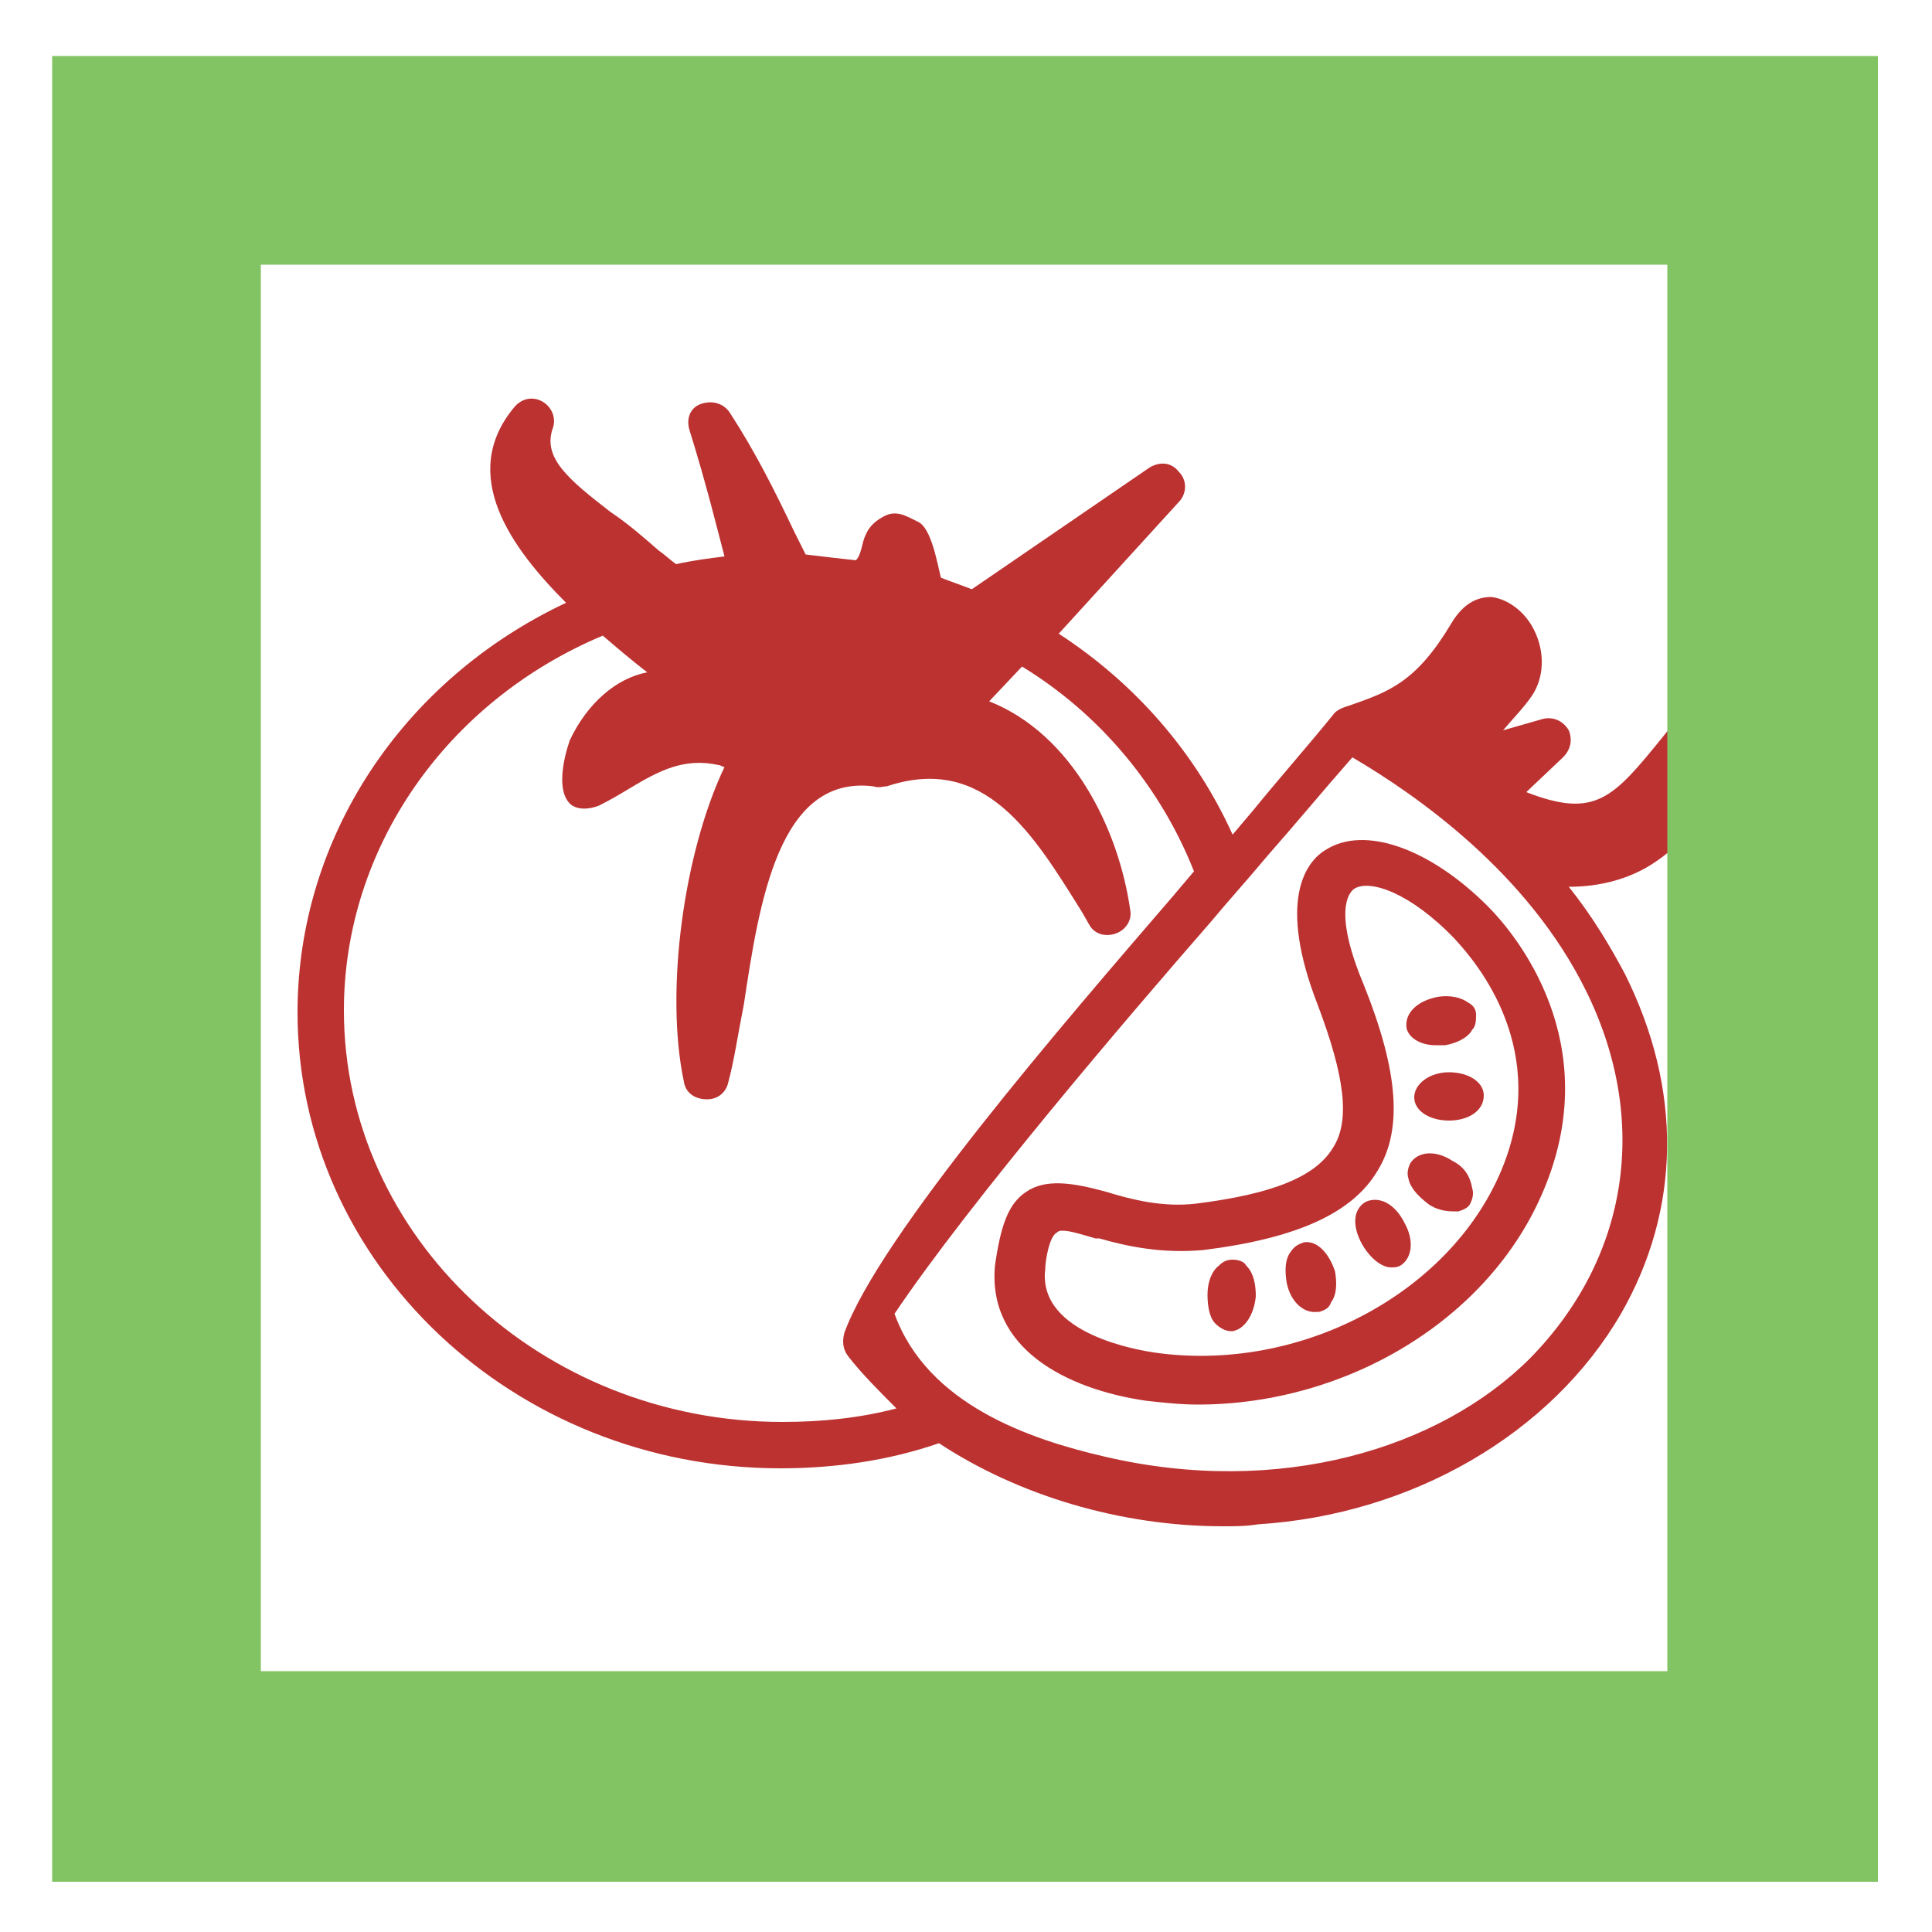
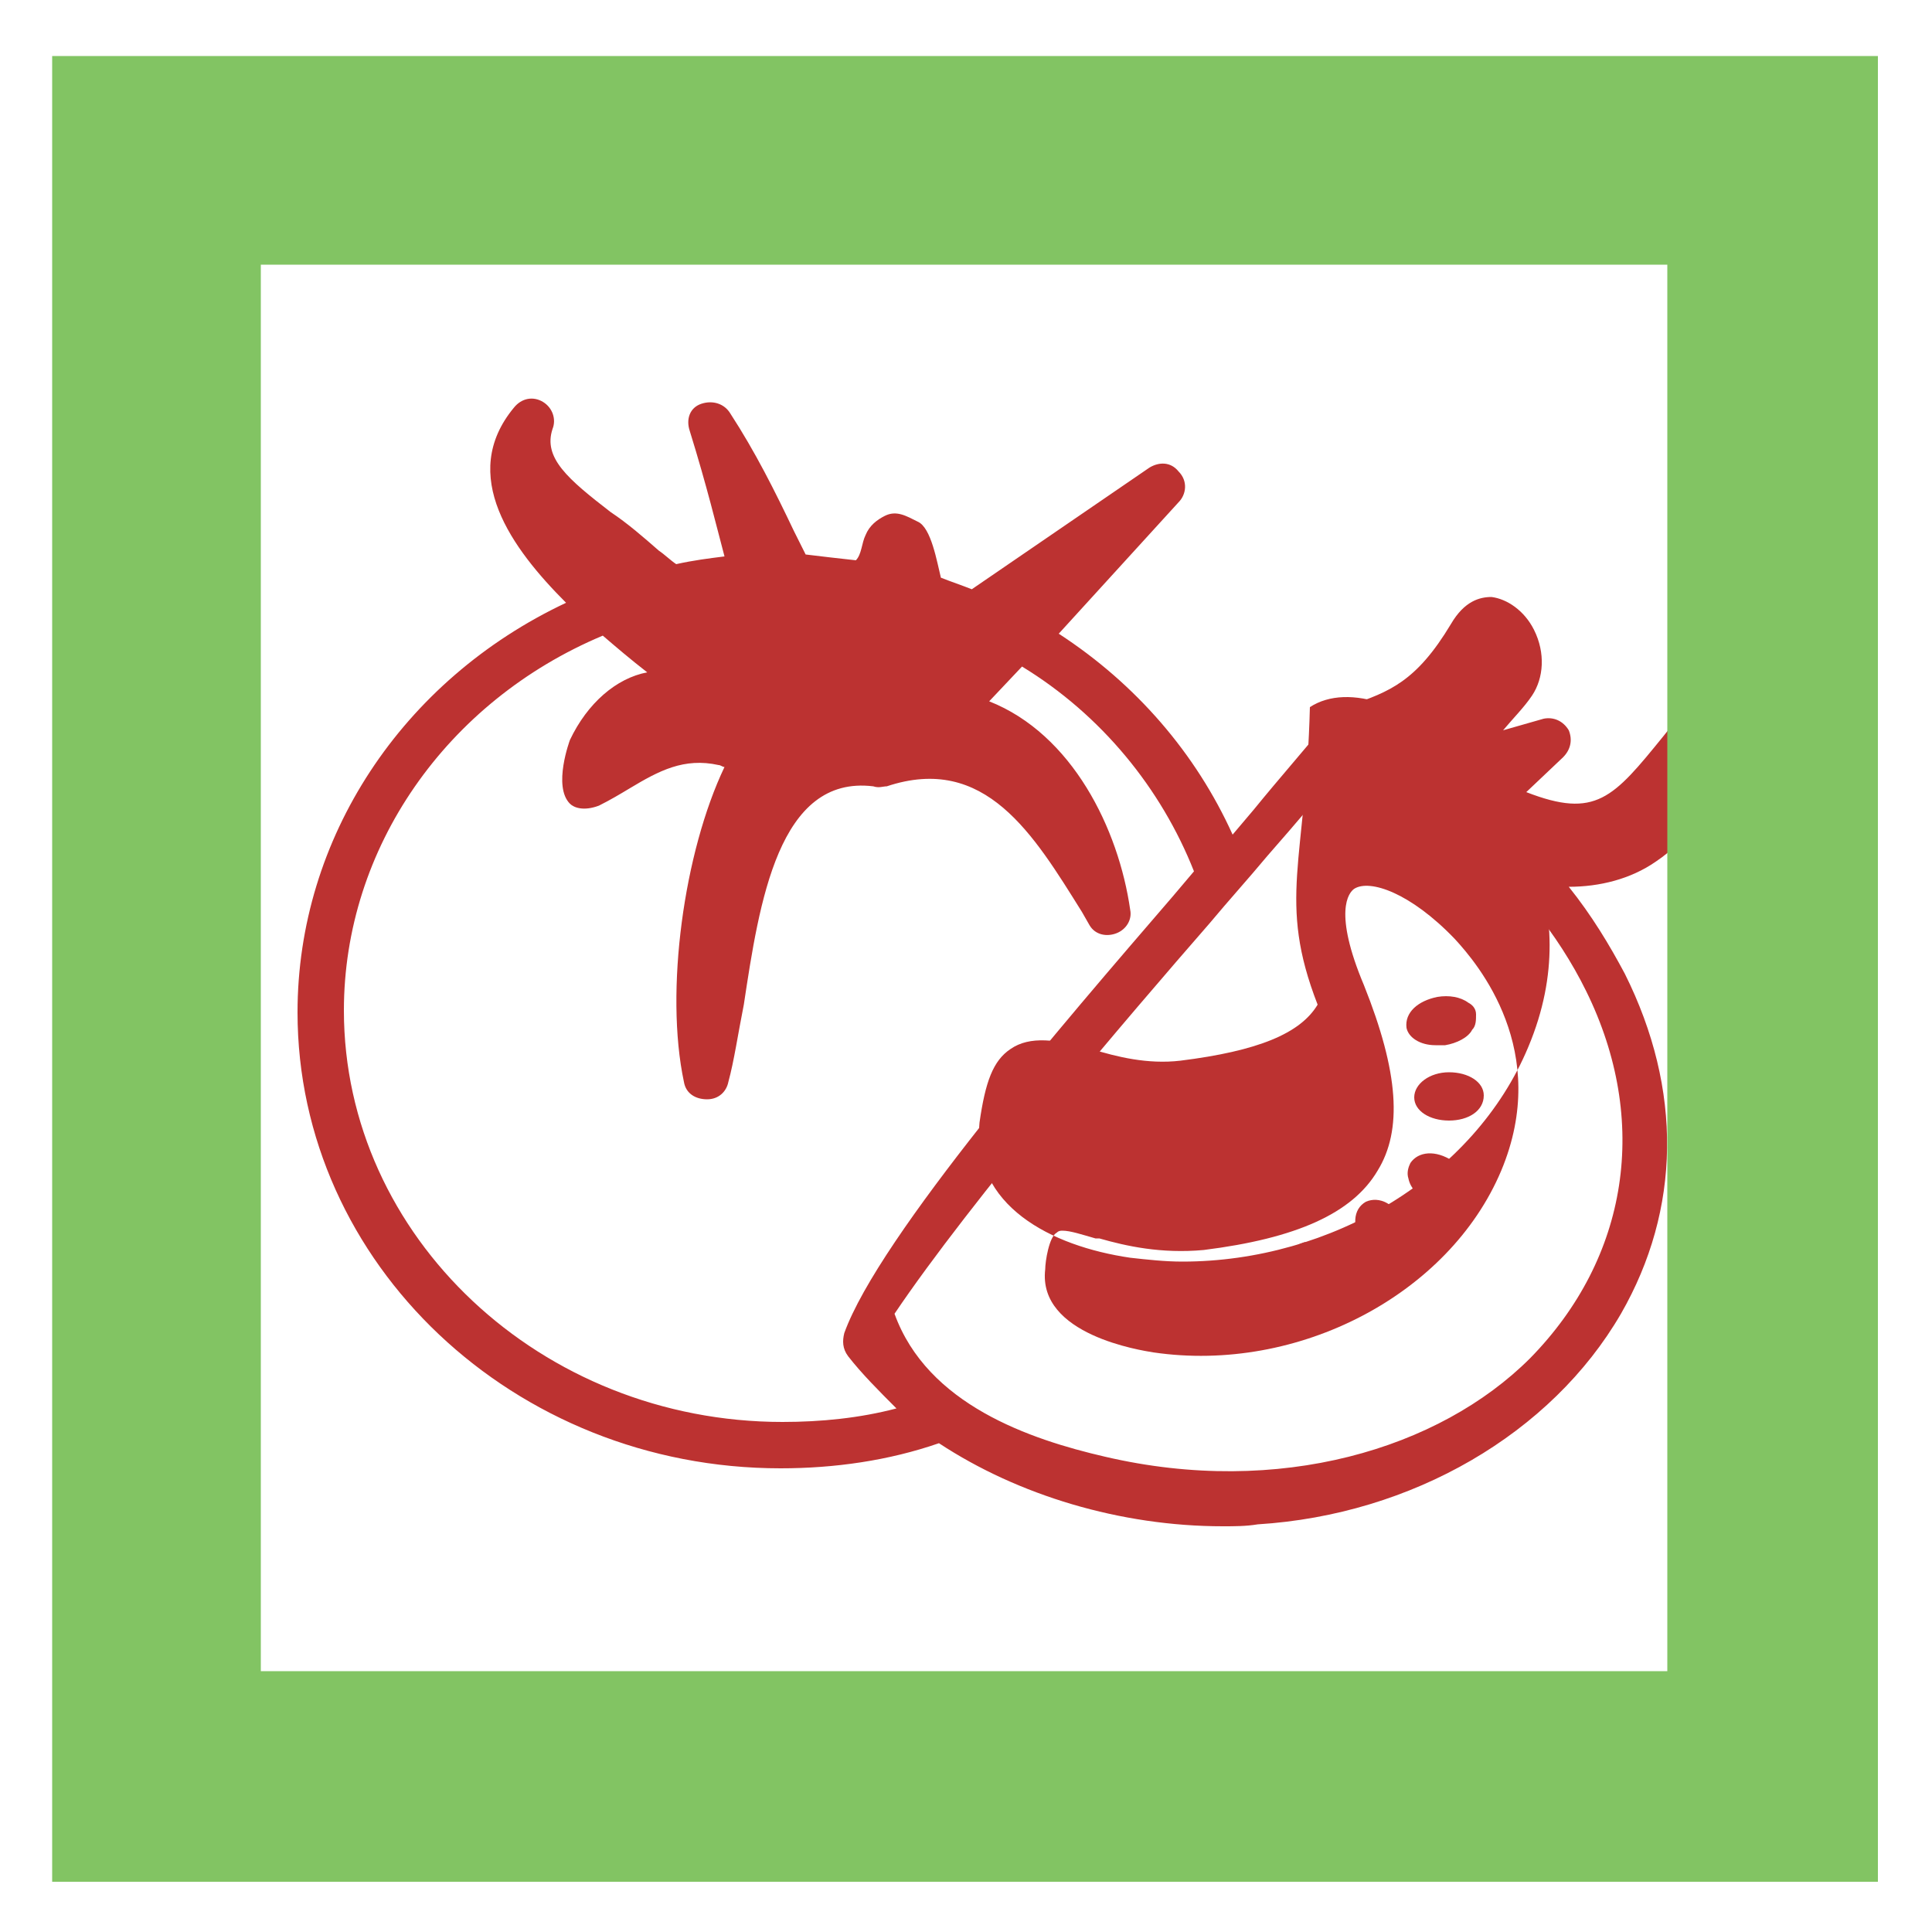
<svg xmlns="http://www.w3.org/2000/svg" version="1.1" id="Layer_1" x="0px" y="0px" viewBox="0 0 100 100" style="enable-background:new 0 0 100 100;" xml:space="preserve">
  <style type="text/css">
	.st0{display:none;}
	.st1{display:inline;}
	.st2{fill:#3E9645;}
	.st3{fill:#82C563;}
	.st4{display:inline;fill:#3E9645;}
	.st5{fill-rule:evenodd;clip-rule:evenodd;fill:#82C563;}
	.st6{fill:#BC3231;}
	.st7{fill:#82C463;}
</style>
  <g id="eco_friendly" class="st0">
    <g class="st1">
      <g>
-         <path class="st2" d="M92.5,76.3c-2.2,3.6-4.9,6.8-7.9,9.7c-2,1.9-4.1,3.6-6.3,5.2c-0.9,0.6-1.9,1.2-2.8,1.8     c-7.5,4.4-16.2,7-25.5,7c-1.7,0-3.4-0.1-5.1-0.3c-2-0.2-4-0.5-5.9-1C26.8,96,16.3,88.8,9.3,79c-0.8-1.1-1.5-2.3-2.2-3.4     C2.6,68.1,0,59.3,0,50C0,22.4,22.4,0,50,0s50,22.4,50,50C100,59.7,97.2,68.7,92.5,76.3z" />
-       </g>
+         </g>
      <path class="st3" d="M90.4,71.9C84.5,61,74.8,53,63,49.4c-3.2-1-6.4-1.6-9.7-1.8V36.5c2.3-0.3,6.1-1.1,8.9-3.9    c4.1-4.1,4-10.5,4-10.8c0-0.8-0.6-1.4-1.4-1.4c-0.3,0-6.7,0-10.8,4c-1.2,1.2-2,2.5-2.6,3.9c-0.6-1.3-1.4-2.7-2.6-3.9    c-4.1-4.1-10.6-4-10.8-4c-0.8,0-1.4,0.6-1.4,1.4c0,0.3,0,6.7,4,10.8c2.9,2.9,7.1,3.7,9.3,4v11h-0.3c-12.4,0-24,4.8-32.7,13.6    c-4.2,4.2-7.5,9.1-9.8,14.5c0.7,1.2,1.4,2.3,2.2,3.4c1.2-3.2,2.7-6.3,4.7-9.1c0.6,0,1.2,0,1.8-0.2l0.9-0.2c0.3-0.1,0.7-0.1,1-0.1    c1.2,0.1,2.4,0.7,3.1,1.7c0.6,0.8,1.3,1.6,2,2.3l2.1,1.9c0.7,0.6,1.5,1,2.4,1.3l0.3,0.1c1.2,0.3,2.2,1.2,2.6,2.4l1.5,5    c0.2,0.8,0.6,1.6,1.2,2.2l4.3,5.4c0.4,0.5,0.6,1,0.7,1.6l1.1,5.5c1.9,0.4,3.9,0.8,5.9,1c0.1-0.3,0.1-0.5,0.1-0.8    c0.1-1.1,0.5-2.1,1.2-2.9l1.2-1.5c0.3-0.4,0.6-0.9,0.8-1.5l1.2-4.1c0.2-0.9,0.8-1.6,1.5-2.2l3.6-2.9c0.6-0.5,1-1.1,1.1-1.8    c0.1-0.9-0.1-1.8-0.7-2.4l-2.5-2.9c-0.1-0.1-0.2-0.3-0.3-0.4l-2-2.6c-1.4-1.9-3.6-3-5.8-2.9l-3.7-2.1c-1.7-0.9-3.7-0.9-5.3,0    l-2,1.1c-1.3,0.3-2.6,0-3.3-1l-2-3c-0.6-0.9-0.6-2-0.1-2.9c0.6-1.1,1.8-1.7,3.1-1.5l3,0.3c1.7,0.2,3.4-0.7,4.3-2.2    c0.6-1.1,1.7-1.7,3-1.5l1.3,0.1c1.5,0.2,3-0.5,3.9-1.7l1.1-1.5c0.9-1.2,1.2-2.8,1-4.2c0.4,0,0.8,0,1.1,0c4.8,0,9.4,0.8,13.9,2.3    c-0.7,2.1-1.3,4.3-1.7,6.5l-0.5,2.7c-0.2,1.5,0.5,3,1.8,3.7c1.1,0.6,2.3,0.8,3.5,0.5l0.7-0.2c1.9-0.4,3.9,0.3,5.1,1.9    c1.1,1.5,1.3,3.6,0.4,5.2l-4.2,7.8c-0.6,1.2-0.8,2.6-0.3,3.9l0.5,1.5c0.4,1.3,1.5,2.2,2.8,2.5c1.4,0.3,2.6,1.2,3.2,2.5l0.7,1.4    c1-0.6,1.9-1.2,2.8-1.8l-0.5-1c-1.1-2.2-3-3.8-5.5-4.3c-0.2,0-0.3-0.2-0.4-0.3L71.4,84c-0.1-0.4-0.1-0.8,0.1-1.1l4.2-7.8    c1.5-2.8,1.3-6.3-0.6-8.8C73.5,64.2,71,63,68.4,63c-0.6,0-1.3,0.1-1.9,0.2l-0.7,0.2c-0.4,0.1-0.8,0-1.1-0.2    c-0.1,0-0.1-0.1-0.1-0.2l0.5-2.7c0.4-2,0.9-4,1.5-5.9c11,4.8,19.6,14,23.5,25.3c0,0,0.1,0.3,2.3-3.3    C91.9,74.8,91.2,73.3,90.4,71.9z M42.6,30.5c-2.1-2.1-2.8-5.3-3.1-7.2c1.9,0.2,5,0.9,7.2,3.1c2.1,2.1,2.8,5.3,3.1,7.1    C47.9,33.3,44.8,32.6,42.6,30.5z M44.8,53.1l-1.1,1.5c-0.2,0.3-0.5,0.4-0.9,0.4l-1.3-0.1c-2.6-0.3-5,1-6.2,3.2    c-0.2,0.3-0.6,0.5-1,0.5l-3-0.3c-2.5-0.3-5,1-6.3,3.1c-1.2,2-1.1,4.5,0.2,6.4l2,3c1.6,2.4,4.9,3.2,7.5,1.8l2-1.1    c0.6-0.4,1.4-0.4,2,0l3.9,2.2C43,74,43.5,74.1,44,74c1.2-0.1,2.4,0.5,3.2,1.6l2,2.6c0.2,0.2,0.3,0.4,0.5,0.6l2.3,2.5L48.6,84    c-1.3,1-2.2,2.4-2.6,3.9L44.8,92c0,0.1-0.1,0.2-0.2,0.3l-1,1.7c-0.7,0.9-1.2,1.9-1.5,2.9l-0.8-4.3c-0.2-1.1-0.7-2.2-1.4-3    l-4.3-5.4c-0.3-0.3-0.4-0.7-0.6-1.1l-1.5-5c-0.7-2.3-2.6-4.1-5-4.7l-0.3-0.1c-0.3-0.1-0.7-0.3-0.9-0.5l-2.1-1.9    c-0.6-0.5-1.1-1.1-1.5-1.8c-1.3-1.9-3.4-3-5.6-3.1c-0.1,0-0.3,0-0.4,0c-0.3,0-0.5,0-0.8,0c0.8-0.9,1.6-1.8,2.4-2.6l0,0    c6.9-7,16.1-11.3,25.8-12.3C45.3,51.7,45.2,52.5,44.8,53.1z M56,26.4c2.1-2.1,5.3-2.8,7.2-3.1c-0.2,1.9-0.9,5-3.1,7.2    c-2.1,2.1-5.3,2.8-7.1,3C53.2,31.7,53.9,28.6,56,26.4z" />
    </g>
  </g>
  <g id="chemical" class="st0">
    <path class="st4" d="M100,50.2c0,26.4-20.6,48.1-46.6,49.9c-0.2,0-0.4,0-0.6,0c-0.9,0.1-1.9,0.1-2.8,0.1c-0.8,0-1.6,0-2.4-0.1   c-0.2,0-0.5,0-0.7,0C20.8,98.5,0,76.7,0,50.2c0-27.6,22.4-50,50-50C77.6,0.2,100,22.6,100,50.2z" />
    <g class="st1">
      <path class="st3" d="M51.3,70c1.1,0,1.9-0.9,1.9-1.9V55.7c2.6-0.3,7.3-1.2,10.6-4.4c4.7-4.6,4.7-11.8,4.7-12.1    c0-0.9-0.8-1.6-1.7-1.6c-0.3,0-7.8-0.1-12.5,4.5c-1.4,1.3-2.3,2.8-3,4.3c-0.7-1.5-1.6-3-3-4.3c-4.7-4.6-12.3-4.5-12.5-4.5    c-0.9,0-1.7,0.7-1.7,1.6c0,0.3-0.1,7.5,4.7,12.1c3.3,3.2,8,4.1,10.6,4.4v12.4C49.3,69.2,50.2,70,51.3,70z M56.7,44.4    c2.5-2.4,6.1-3.2,8.3-3.4c-0.3,2.1-1.1,5.6-3.6,8s-6.1,3.2-8.3,3.4C53.4,50.3,54.2,46.8,56.7,44.4z M41.1,49    c-2.5-2.4-3.3-5.9-3.6-8c2.2,0.3,5.8,1,8.3,3.4s3.3,5.9,3.6,8C47.3,52.2,43.6,51.4,41.1,49z" />
      <path class="st3" d="M29.7,34.5L48,23.9c1.8-1.1,4.1-1.1,6,0l18.3,10.6c0.7,0.4,1.7,0.2,2.1-0.6s0.2-1.7-0.6-2.1L55.4,21.3    c-2.8-1.6-6.2-1.6-9,0L28.2,31.8c-2.8,1.6-4.5,4.6-4.5,7.8v19c0,0.8,0.7,1.5,1.5,1.5s1.5-0.7,1.5-1.5v-19    C26.7,37.5,27.9,35.5,29.7,34.5z" />
      <path class="st3" d="M76.7,40.2c-0.8,0-1.5,0.7-1.5,1.5v19c0,2.1-1.1,4.1-3,5.2L53.9,76.4c-1.8,1.1-4.1,1.1-6,0L29.7,65.9    c-0.7-0.4-1.7-0.2-2.1,0.6c-0.4,0.7-0.2,1.7,0.6,2.1l18.3,10.6c1.4,0.8,2.9,1.2,4.5,1.2s3.1-0.4,4.5-1.2l18.3-10.6    c2.8-1.6,4.5-4.6,4.5-7.8v-19C78.2,40.9,77.5,40.2,76.7,40.2z" />
      <path class="st3" d="M85.8,64.7V37.4c2-1.1,3.4-3.3,3.4-5.7c0-3.6-2.9-6.5-6.5-6.5c-1.1,0-2.2,0.3-3.2,0.8L54.9,11.9    C54.5,9.7,52.6,8,50.3,8s-4.3,1.7-4.6,3.9L19.3,27.1c-0.1,0.1-0.2,0.2-0.3,0.3c-0.5-0.2-1-0.3-1.5-0.3c-2.6,0-4.7,2.1-4.7,4.7    c0,1.6,0.8,3,2,3.8v27.3c-2.3,1-3.9,3.3-3.9,6c0,3.6,2.9,6.5,6.5,6.5c1.3,0,2.5-0.4,3.6-1.1l24.6,14.2c0.3,2.2,2.3,4,4.6,4    s4.2-1.7,4.6-3.9l26.5-15.3c0.1-0.1,0.2-0.2,0.3-0.3c0.6,0.3,1.3,0.5,2,0.5c2.6,0,4.7-2.1,4.7-4.7C88.3,67,87.3,65.4,85.8,64.7z     M82.7,64.3c-2.1,0.4-3.7,2.3-3.7,4.6c0,0.7,0.2,1.4,0.5,2L54.2,85.4c-0.8-1.4-2.3-2.3-4-2.3s-3.1,0.9-4,2.2L23.1,72    c0.5-0.9,0.8-2,0.8-3.2c0-3.5-2.7-6.3-6.1-6.5V36.4c2.4-0.2,4.3-2.2,4.3-4.6c0-0.9-0.2-1.7-0.7-2.4L46.3,15c0.8,1.4,2.3,2.3,4,2.3    s3.2-0.9,4-2.3l22.9,13.2c-0.7,1-1,2.2-1,3.5c0,3.6,2.9,6.5,6.5,6.5h0.1L82.7,64.3L82.7,64.3z M86.1,31.7c0,1.9-1.6,3.5-3.5,3.5    s-3.5-1.6-3.5-3.5s1.6-3.5,3.5-3.5C84.5,28.3,86.1,29.8,86.1,31.7z M50.3,11c0.9,0,1.6,0.7,1.6,1.6c0,0.9-0.7,1.6-1.6,1.6    c-0.9,0-1.6-0.7-1.6-1.6C48.6,11.7,49.4,11,50.3,11z M17.4,30.1c0.9,0,1.6,0.7,1.6,1.6c0,0.9-0.7,1.6-1.6,1.6s-1.6-0.7-1.6-1.6    C15.8,30.9,16.5,30.1,17.4,30.1z M13.9,68.8c0-1.9,1.6-3.5,3.5-3.5s3.5,1.6,3.5,3.5s-1.6,3.5-3.5,3.5S13.9,70.7,13.9,68.8z     M50.2,89.4c-0.9,0-1.6-0.7-1.6-1.6s0.7-1.6,1.6-1.6c0.9,0,1.6,0.7,1.6,1.6C51.8,88.7,51.1,89.4,50.2,89.4z M83.6,70.4    c-0.9,0-1.6-0.7-1.6-1.6s0.7-1.6,1.6-1.6s1.6,0.7,1.6,1.6S84.5,70.4,83.6,70.4z" />
    </g>
  </g>
  <g id="toxic" class="st0">
    <g class="st1">
      <path class="st2" d="M100.3,50.2c0,26.4-20.6,48.1-46.6,49.9c-0.2,0-0.4,0-0.6,0c-0.9,0.1-1.9,0.1-2.8,0.1c-0.8,0-1.6,0-2.4-0.1    c-0.2,0-0.5,0-0.7,0C21.1,98.5,0.3,76.7,0.3,50.2c0-27.6,22.4-50,50-50C77.9,0.2,100.3,22.6,100.3,50.2z" />
      <g>
        <path class="st3" d="M87,50.5c0-20-16.3-36.3-36.3-36.3S14.4,30.5,14.4,50.5s16.3,36.3,36.3,36.3S87,70.5,87,50.5z M16.3,50.5     c0-19,15.5-34.4,34.4-34.4c9.2,0,17.5,3.6,23.7,9.5L57.3,42.7l0,0L55.9,44l0,0l-4.4,4.4l0,0l-1.8,1.8l0,0l-5.6,5.6l0,0L42.9,57     l0,0L25.7,74.2C19.9,68,16.3,59.7,16.3,50.5z M27,75.5l4.7-4.7l12.5-12.5l1.3-1.3l4.3-4.2l7.6-7.6l1.3-1.3l5-5l12-12     c5.9,6.2,9.5,14.5,9.5,23.7c0,19-15.5,34.4-34.4,34.4C41.5,85,33.2,81.4,27,75.5z" />
        <path class="st3" d="M50.7,88.2c-20.8,0-37.6-16.9-37.6-37.6S30,13,50.7,13c20.8,0,37.7,16.9,37.7,37.6S71.5,88.2,50.7,88.2z      M29,75.5c6,5.3,13.7,8.1,21.7,8.1c18.2,0,33.1-14.8,33.1-33.1c0-8-2.9-15.7-8.1-21.7L29,75.5z M50.7,17.5     c-18.2,0-33.1,14.8-33.1,33.1c0,8,2.9,15.7,8.1,21.7l18.4-18.4l0,0L53,45l0,0l19.4-19.4C66.4,20.3,58.7,17.5,50.7,17.5z" />
      </g>
    </g>
    <g class="st1">
      <path class="st5" d="M69.7,67.6l-9.4-17c-1.6-2.9-2.4-6.1-2.4-9.4v-8.8c1-0.6,1.5-1.7,1.3-2.9c-0.2-1.6-1.4-2.7-3-2.7H44.3    c-1.6,0-2.8,1.1-3,2.7c-0.1,1.1,0.4,2.4,1.5,2.9v8.9c0,3.3-0.8,6.6-2.5,9.4L31,67.6c-0.7,1.3-0.7,2.8,0,4s2,2,3.5,2h31.6    c1.4,0,2.7-0.7,3.5-2C70.3,70.3,70.4,68.8,69.7,67.6z M67.8,70.5c-0.3,0.6-1,0.9-1.7,0.9H34.6c-0.7,0-1.3-0.4-1.7-0.9    c-0.3-0.6-0.4-1.3,0-1.9l9.3-16.7c1.8-3.2,2.7-6.8,2.7-10.5V30.9L44,30.7c-0.7-0.1-0.7-0.9-0.7-1c0-0.3,0.2-0.8,0.9-0.8h11.9    c0.7,0,0.9,0.6,0.9,0.8c0,0.1,0.1,0.8-0.6,1l-0.8,0.2v10.3c0,3.6,0.9,7.2,2.7,10.4l9.4,17C68.1,69.2,68.1,69.9,67.8,70.5z" />
    </g>
  </g>
  <g id="natural" class="st0">
    <g class="st1">
      <path class="st2" d="M99.7,50.2c0,26.3-20.5,48-46.5,49.7c-0.2,0-0.4,0-0.6,0c-0.9,0.1-1.9,0.1-2.8,0.1c-0.8,0-1.6,0-2.4-0.1    c-0.2,0-0.5,0-0.7,0C20.7,98.3,0,76.6,0,50.2C0,22.7,22.4,0.3,49.8,0.3C77.3,0.3,99.7,22.7,99.7,50.2z" />
      <path class="st3" d="M28.1,41.2l18.4,18.4l-1.9-0.3c-5.2-0.8-12.4-2.8-17.6-7.9c-5.8-5.8-7.6-14.3-8.1-18.8l-0.3-2l2,0.2    c5.6,0.7,13.4,2.7,18.8,8.1c4.8,4.8,6.8,11.5,7.7,16.2l0.4,2.1L29.9,39.5c-0.5-0.5-1.3-0.5-1.8,0S27.6,40.8,28.1,41.2z M71.8,39.5    c-0.5-0.5-1.3-0.5-1.7,0L52.3,57.3l0.4-2c0.9-4.8,2.9-11.5,7.7-16.3c5.5-5.4,13.2-7.4,18.8-8.1l2-0.2l-0.2,2    c-0.6,4.6-2.4,13.1-8.1,18.8l-0.2,0.2c-5.1,5-12.2,7-17.3,7.7l-2,0.3l18.4-18.4C72.3,40.8,72.3,40,71.8,39.5z M83.4,26.4h-0.2    C79.4,26.5,66,27.5,57.5,36c-2.5,2.5-4.5,5.6-6.1,9.2l-1.5,3.4l-1.5-3.4c-1.6-3.7-3.6-6.7-6.1-9.2c-9.4-9.3-24.2-9.6-25.9-9.6    c-1.1,0-2,0.9-2,2c0,1.7,0.3,16.5,9.6,25.9c7,7,17,8.9,22.3,9.4l1.5,0.1l-0.4,36.1c0.8,0.1,1.6,0.1,2.4,0.1c1,0,1.9,0,2.8-0.1    L53,63.8l1.4-0.2c5.1-0.6,14.7-2.6,21.4-9.3c9.7-9.7,9.6-25.7,9.6-25.8v-0.1C85.4,27.3,84.5,26.4,83.4,26.4z" />
    </g>
  </g>
  <g id="cruelty_free" class="st0">
    <g class="st1">
      <path class="st2" d="M100,50c0,26.4-20.6,48.1-46.6,49.9c-0.2,0-0.4,0-0.6,0C51.9,100,51,100,50,100c-0.8,0-1.6,0-2.4-0.1    c-0.2,0-0.5,0-0.7,0C20.8,98.3,0,76.5,0,50C0,22.4,22.4,0,50,0S100,22.4,100,50z" />
      <g>
        <path class="st3" d="M50.7,70c3.3-1.5,4.3-2.9,4.6-3.8c0.2-0.6,0.2-1.3-0.1-1.9c-0.5-0.9-1.2-1.2-1.6-1.3c-1-0.2-2.2,0.3-3.6,1.3     c-1.7-1.3-2.9-1.5-3.6-1.3c-0.4,0.1-1.2,0.3-1.6,1.3c-0.3,0.6-0.3,1.3-0.1,1.9c0.3,0.9,1.4,2.3,4.6,3.8c0.1,0.1,0.3,0.1,0.4,0.1     h0.5C50.4,70.1,50.6,70.1,50.7,70z M50,68.1c-1.8-0.8-3.1-1.8-3.4-2.5c0-0.1,0-0.2,0-0.3c0.1-0.2,0.2-0.2,0.2-0.2     c0.4-0.1,1.4,0.4,2.5,1.4c0.4,0.4,1,0.4,1.4,0c1.1-1,2.1-1.5,2.5-1.4c0.1,0,0.1,0,0.2,0.2c0,0.1,0,0.2,0,0.4l0,0     C53.2,66.2,51.8,67.2,50,68.1L50,68.1z" />
        <path class="st3" d="M36.6,50.8c-0.5,0.6-0.8,1.2-0.8,2c0.1,1.6,1.3,2.9,2.9,2.9c0.8,0,1.5-0.3,2.1-0.9c0.5-0.6,0.8-1.2,0.8-2     c-0.1-1.6-1.3-2.9-2.9-2.9C37.9,49.8,37.2,50.2,36.6,50.8z" />
        <path class="st3" d="M63.6,54.7c0.5-0.6,0.8-1.2,0.8-2c-0.1-1.6-1.3-2.9-2.9-2.9c-0.8,0-1.5,0.3-2.1,0.9c-0.5,0.6-0.8,1.2-0.8,2     c0.1,1.6,1.3,2.9,2.9,2.9C62.2,55.6,63,55.2,63.6,54.7z" />
        <path class="st3" d="M80.8,66.9c3.1,1,5.9,2.4,8.1,4.4c0.4,0.4,1.2,0.3,1.4-0.1c0.2-0.2,0.3-0.5,0.3-0.8s-0.1-0.5-0.3-0.7     c-2.5-2.2-5.7-3.9-9.3-4.9c0.1-0.9,0.1-1.7,0-2.6c-0.3-3.9-1.4-7.5-3.3-10.7c-1.3-2.3-3-4.5-5.1-6.3c-0.8-0.8-1.6-1.5-2.5-2.2     c-3.8-2.9-8.4-4.9-13.4-5.9c3.5-0.8,7.9-2.4,11.2-5.7c6.9-6.6,6.8-17,6.7-17.4c0-1-0.9-1.9-2-1.9c0,0,0,0-0.1,0     c-2.7,0.1-12,0.7-18,6.5c-1.7,1.7-3.2,3.8-4.3,6.2l-0.5,1l-0.5-1c-1.1-2.5-2.6-4.6-4.3-6.2c-6.1-5.8-15.4-6.5-18.1-6.5h-0.1     c-1,0-1.9,0.8-1.9,1.9c0,0.4-0.1,10.9,6.7,17.4c3.3,3.2,7.6,4.8,11.2,5.6c-5,1-9.6,3-13.4,5.9c-0.9,0.7-1.7,1.4-2.5,2.2     c-2,1.9-3.7,4-5,6.3c-1.9,3.3-3,6.9-3.3,10.7c-0.1,0.9-0.1,1.7,0,2.6C14,66,11,68.1,9.3,69.6c-0.4,0.4-0.5,1-0.1,1.4     s1.1,0.4,1.4,0.1c2.2-1.9,5-3.4,8.1-4.4c0.1,0.3,0.2,0.7,0.2,0.9c0.1,0.5,0.3,1,0.5,1.4c-5,1.8-8.1,4.3-9.9,6.2     c-0.2,0.2-0.3,0.5-0.3,0.7c0,0.3,0.1,0.5,0.3,0.7c0.4,0.4,1,0.4,1.4,0c2.4-2.5,5.5-4.5,9.3-5.8c0.3,0.5,0.5,0.9,0.6,1     c1.6,2.5,3.9,4.5,6.8,5.9s6.1,2.2,9.4,2.2c0.5,0,0.9,0,1.4,0c4-0.3,7.5-1.7,10.1-4c0.3-0.3,0.6-0.7,0.6-1.2s-0.1-0.9-0.4-1.2     c-0.1-0.1-0.3-0.2-0.4-0.3c0-0.1-0.1-0.2-0.1-0.2c-0.4-0.4-1-0.5-1.4-0.1c-2.2,1.9-5.2,3.1-8.5,3.3c-3.2,0.2-6.6-0.4-9.4-1.9     c-1.5-0.8-2.8-1.7-3.9-2.8c-0.3-0.3-0.6-0.7-0.9-1.1c-0.1-0.2-0.2-0.4-0.3-0.7c0.2,0,0.4-0.1,0.7-0.1h0.1     c3.9-0.8,7.1-0.6,7.7-0.6c0.3,0,0.5-0.1,0.7-0.2c0.2-0.2,0.3-0.4,0.4-0.7c0-0.6-0.4-1.1-0.9-1.1c0,0-3.5-0.3-8.2,0.6     c-0.5,0.1-1,0.2-1.5,0.3c-0.2-0.4-0.3-0.8-0.4-1.2c0-0.2-0.1-0.6-0.2-1c0.9-0.2,1.8-0.3,2.6-0.4c4.4-0.4,7.7,0.1,7.8,0.1     c0.5,0.1,1.1-0.3,1.2-0.8c0.1-0.6-0.3-1.1-0.8-1.2c0,0-3.5-0.6-8.3-0.2c-1,0.1-1.9,0.2-2.8,0.4c0-0.5,0-1,0-1.5     c0.5-6.6,3.6-12.2,9-16.3c5.1-3.9,11.7-6,18.7-6.1c7,0.1,13.6,2.2,18.7,6.1c5.4,4.1,8.5,9.8,9,16.3c0,0.5,0,1,0,1.5     c-0.9-0.2-1.8-0.3-2.8-0.4c-4.8-0.4-8.2,0.1-8.3,0.2c-0.6,0.1-0.9,0.6-0.8,1.2c0,0.3,0.2,0.5,0.4,0.7c0.2,0.2,0.5,0.2,0.8,0.2     c0,0,4.7-0.8,10.4,0.2c-0.1,0.3-0.1,0.7-0.1,0.9c-0.1,0.4-0.3,0.8-0.4,1.3c-0.5-0.1-1-0.2-1.5-0.3c-4.7-0.9-8.2-0.6-8.2-0.6     c-0.6,0-1,0.5-0.9,1.1c0,0.6,0.5,1,1.1,0.9c0.7,0,4.3-0.1,8.5,0.8c-0.1,0.2-0.2,0.4-0.3,0.6c-0.3,0.4-0.6,0.7-0.9,1.1     c-1.1,1.1-2.4,2-3.9,2.8c-2.9,1.4-6.2,2.1-9.4,1.9c-3.4-0.2-6.3-1.4-8.5-3.3c-0.2-0.2-0.5-0.3-0.7-0.3c-0.3,0-0.5,0.1-0.7,0.3     C51,73,51,73,51,73.1c-0.1,0.1-0.3,0.2-0.4,0.3c-0.3,0.3-0.4,0.8-0.4,1.2c0,0.5,0.2,0.9,0.6,1.2c2.7,2.3,6.2,3.7,10.2,4     c0.5,0,0.9,0,1.4,0c3.3,0,6.6-0.8,9.4-2.2c2.9-1.4,5.2-3.5,6.8-6l0,0c0.2-0.2,0.5-0.6,0.6-1c3.8,1.3,6.9,3.2,9.2,5.8     c0.4,0.4,1,0.4,1.4,0c0.2-0.2,0.3-0.4,0.3-0.7c0-0.3-0.1-0.5-0.3-0.7c-2.6-2.7-5.9-4.8-9.9-6.2c0.2-0.5,0.3-1,0.5-1.4     C80.7,67.5,80.7,67.2,80.8,66.9z M52.2,33.4c0.4-2.9,1.6-8.4,5.4-12.1c3.8-3.7,9.5-4.8,12.5-5.2l0.7-0.1l-0.1,0.7     c-0.4,2.9-1.6,8.4-5.4,12.1c-3.8,3.7-9.5,4.8-12.5,5.2h-0.7L52.2,33.4z M34.7,28.8c-3.8-3.7-5-9.2-5.4-12.1L29.2,16l0.7,0.1     c3,0.4,8.7,1.5,12.5,5.2s5,9.2,5.4,12.1l0.1,0.7L47.3,34C44.2,33.6,38.5,32.4,34.7,28.8z" />
      </g>
    </g>
  </g>
  <g>
    <g>
      <path class="st6" d="M88.4,37.3c-0.7-0.3-1.5-0.2-1.9,0.3l-0.4,0.5c-2.6,3.2-3.5,4.3-7.1,2.9l1.9-1.8c0.4-0.4,0.5-0.9,0.3-1.4    c-0.3-0.5-0.8-0.7-1.3-0.6c-0.7,0.2-1.4,0.4-2.1,0.6c0.5-0.6,1.1-1.2,1.5-1.8c0.6-0.9,0.7-2.2,0.1-3.4c-0.5-1-1.4-1.6-2.2-1.7    c-0.6,0-1.4,0.2-2.1,1.4c-1.8,3-3.2,3.5-5.2,4.2c-0.3,0.1-0.7,0.2-0.9,0.5c-1.3,1.6-2.8,3.3-4.1,4.9l-1.1,1.3    c-1.9-4.2-5-7.8-9-10.4L61,26c0.4-0.4,0.5-1.1,0-1.6c-0.4-0.5-1-0.5-1.5-0.2l-9.2,6.3c-0.5-0.2-1.1-0.4-1.6-0.6    c-0.2-0.8-0.5-2.6-1.2-2.9c-0.6-0.3-1.1-0.6-1.7-0.3c-0.4,0.2-0.8,0.5-1,1c-0.2,0.4-0.2,1-0.5,1.3c-0.9-0.1-1.8-0.2-2.6-0.3    c-0.2-0.4-0.4-0.8-0.6-1.2c-1-2.1-2-4.1-3.3-6.1c-0.3-0.5-0.9-0.7-1.5-0.5c-0.6,0.2-0.8,0.8-0.6,1.4c0.9,2.9,1.4,5,1.8,6.5    c-0.8,0.1-1.6,0.2-2.5,0.4c-0.3-0.2-0.6-0.5-0.9-0.7c-0.8-0.7-1.6-1.4-2.5-2c-2.2-1.7-3.5-2.8-3-4.3c0.2-0.5,0-1.1-0.5-1.4    c-0.5-0.3-1.1-0.2-1.5,0.3c-2.9,3.5-0.1,7.3,2.7,10.1c-8.5,4-13.9,12.2-13.9,21.2c0,13,11.2,23.6,25,23.6c2.8,0,5.6-0.4,8.2-1.3    c4.1,2.7,9.4,4.3,14.7,4.3c0.6,0,1.2,0,1.8-0.1c8-0.5,15.2-4.7,18.8-10.9c3.1-5.4,3.2-11.6,0.2-17.6c-0.8-1.5-1.7-3-2.9-4.5    c1.6,0,3.2-0.4,4.5-1.3c1.8-1.2,3.1-3.2,3.5-5.5C89.5,38.3,89.1,37.6,88.4,37.3z M42.7,31.6L42.7,31.6L42.7,31.6L42.7,31.6z     M29.5,38.3c0,0-0.9,2.4,0,3.3c0.2,0.2,0.7,0.4,1.5,0.1c0.6-0.3,1.1-0.6,1.6-0.9c1.5-0.9,2.8-1.6,4.6-1.2c0.1,0,0.2,0.1,0.3,0.1    c-2.1,4.4-3.1,11.6-2.1,16.3c0.1,0.6,0.6,0.9,1.2,0.9s1-0.4,1.1-0.9c0.3-1.1,0.5-2.5,0.8-4c0.8-5.3,1.8-11.9,6.7-11.3    c0.3,0.1,0.5,0,0.7,0C51,39,53.5,43.2,56,47.2l0.4,0.7c0.3,0.5,0.9,0.6,1.4,0.4c0.5-0.2,0.8-0.7,0.7-1.2c-0.6-4.2-3-9.1-7.3-10.8    l1.7-1.8c4.1,2.5,7.2,6.3,8.9,10.6l-1.1,1.3C55.1,52.9,45.5,64,43.7,69c-0.1,0.4-0.1,0.8,0.2,1.2c0.7,0.9,1.6,1.8,2.5,2.7    c-1.9,0.5-3.9,0.7-5.9,0.7c-12.5,0-22.7-9.6-22.7-21.3c0-8.4,5.3-16,13.4-19.4c0.7,0.6,1.4,1.2,2.3,1.9    C31.9,35.1,30.4,36.4,29.5,38.3z M82.1,51.3c3.3,6.7,2.2,13.8-2.9,19c-4.7,4.7-13,7.2-22,5.1c-3.9-0.9-9.2-2.7-10.9-7.4    c3.9-5.8,12.2-15.5,16.3-20.2c1-1.2,2-2.3,3-3.5c1.5-1.7,2.9-3.4,4.4-5.1C73.4,41.2,79.1,45.2,82.1,51.3z M41.8,36.3L41.8,36.3    L41.8,36.3L41.8,36.3z M76.1,40.5C76.1,40.5,76.1,40.5,76.1,40.5C76.1,40.5,76.1,40.5,76.1,40.5C76.1,40.5,76.1,40.5,76.1,40.5z" />
      <path class="st6" d="M75.2,60.1c-0.9-0.6-1.8-0.5-2.2,0.1c0,0,0,0,0,0c-0.1,0.2-0.2,0.5-0.1,0.8c0.1,0.5,0.5,0.9,1,1.3    c0.4,0.3,0.9,0.4,1.3,0.4c0.1,0,0.2,0,0.3,0c0.3-0.1,0.5-0.2,0.6-0.4c0.1-0.2,0.2-0.5,0.1-0.8C76.1,60.9,75.8,60.4,75.2,60.1z" />
      <path class="st6" d="M73.2,56.8c0,0.7,0.8,1.2,1.8,1.2s1.8-0.5,1.8-1.3c0-0.7-0.8-1.2-1.8-1.2S73.2,56.1,73.2,56.8z" />
      <path class="st6" d="M74.3,54.1c0.2,0,0.3,0,0.5,0c0.6-0.1,1.2-0.4,1.4-0.8c0.2-0.2,0.2-0.5,0.2-0.8c0-0.3-0.2-0.5-0.4-0.6    c-0.4-0.3-1-0.4-1.6-0.3c-1,0.2-1.7,0.8-1.6,1.6c0,0,0,0,0,0C72.9,53.7,73.5,54.1,74.3,54.1z" />
-       <path class="st6" d="M68.2,52c1.4,3.7,1.7,6,0.8,7.4c-0.9,1.5-3.1,2.4-7.1,2.9c-1.7,0.2-3.3-0.2-4.6-0.6c-1.8-0.5-3.2-0.7-4.2,0    c-0.9,0.6-1.3,1.7-1.6,3.8c-0.4,4.3,3.7,6.4,7.8,7c0.9,0.1,1.8,0.2,2.7,0.2c7.7,0,15.1-4.4,17.9-11.1c3.2-7.6-1.4-13.2-2.9-14.7    c0,0,0,0,0,0c-3-3-6.4-4.2-8.4-2.9C67.6,44.6,66.1,46.6,68.2,52z M70.1,46c0.8-0.5,2.9,0.2,5.2,2.6c1.2,1.3,5,5.8,2.4,12    c-2.7,6.4-10.5,10.5-18,9.4c-0.6-0.1-6-0.9-5.6-4.3c0-0.4,0.2-1.7,0.6-1.9c0.1-0.1,0.2-0.1,0.3-0.1c0.4,0,1,0.2,1.7,0.4l0.2,0    c1.4,0.4,3.2,0.8,5.4,0.6c4.8-0.6,7.7-1.9,9-4.1c1.3-2.1,1.1-5.1-0.7-9.6C69,47.2,69.8,46.2,70.1,46z" />
+       <path class="st6" d="M68.2,52c-0.9,1.5-3.1,2.4-7.1,2.9c-1.7,0.2-3.3-0.2-4.6-0.6c-1.8-0.5-3.2-0.7-4.2,0    c-0.9,0.6-1.3,1.7-1.6,3.8c-0.4,4.3,3.7,6.4,7.8,7c0.9,0.1,1.8,0.2,2.7,0.2c7.7,0,15.1-4.4,17.9-11.1c3.2-7.6-1.4-13.2-2.9-14.7    c0,0,0,0,0,0c-3-3-6.4-4.2-8.4-2.9C67.6,44.6,66.1,46.6,68.2,52z M70.1,46c0.8-0.5,2.9,0.2,5.2,2.6c1.2,1.3,5,5.8,2.4,12    c-2.7,6.4-10.5,10.5-18,9.4c-0.6-0.1-6-0.9-5.6-4.3c0-0.4,0.2-1.7,0.6-1.9c0.1-0.1,0.2-0.1,0.3-0.1c0.4,0,1,0.2,1.7,0.4l0.2,0    c1.4,0.4,3.2,0.8,5.4,0.6c4.8-0.6,7.7-1.9,9-4.1c1.3-2.1,1.1-5.1-0.7-9.6C69,47.2,69.8,46.2,70.1,46z" />
      <path class="st6" d="M67.5,64.3C67.5,64.3,67.4,64.3,67.5,64.3c-0.3,0.1-0.5,0.2-0.7,0.5c-0.3,0.4-0.3,1-0.2,1.6    c0.2,1,0.9,1.6,1.6,1.5c0,0,0,0,0.1,0c0.3-0.1,0.5-0.2,0.6-0.5c0.3-0.4,0.3-1,0.2-1.6C68.8,64.9,68.2,64.2,67.5,64.3z" />
      <path class="st6" d="M70.7,62.2C70.7,62.2,70.7,62.2,70.7,62.2c-0.7,0.4-0.7,1.3-0.2,2.2c0.4,0.7,1,1.2,1.5,1.2    c0.2,0,0.3,0,0.5-0.1c0.6-0.4,0.7-1.3,0.2-2.2C72.2,62.3,71.4,61.9,70.7,62.2z" />
      <path class="st6" d="M63.8,65.2c-0.3,0-0.5,0.1-0.7,0.3c-0.4,0.3-0.6,0.9-0.6,1.5c0,0.6,0.1,1.2,0.4,1.5c0.2,0.2,0.5,0.4,0.8,0.4    c0,0,0.1,0,0.1,0c0.6-0.1,1.1-0.8,1.2-1.8c0-0.6-0.1-1.2-0.5-1.6C64.4,65.3,64.1,65.2,63.8,65.2z" />
    </g>
    <path class="st7" d="M97.2,97.4H2.7V2.9h94.5V97.4z M13.5,86.5h72.8V13.7H13.5V86.5z" />
  </g>
</svg>